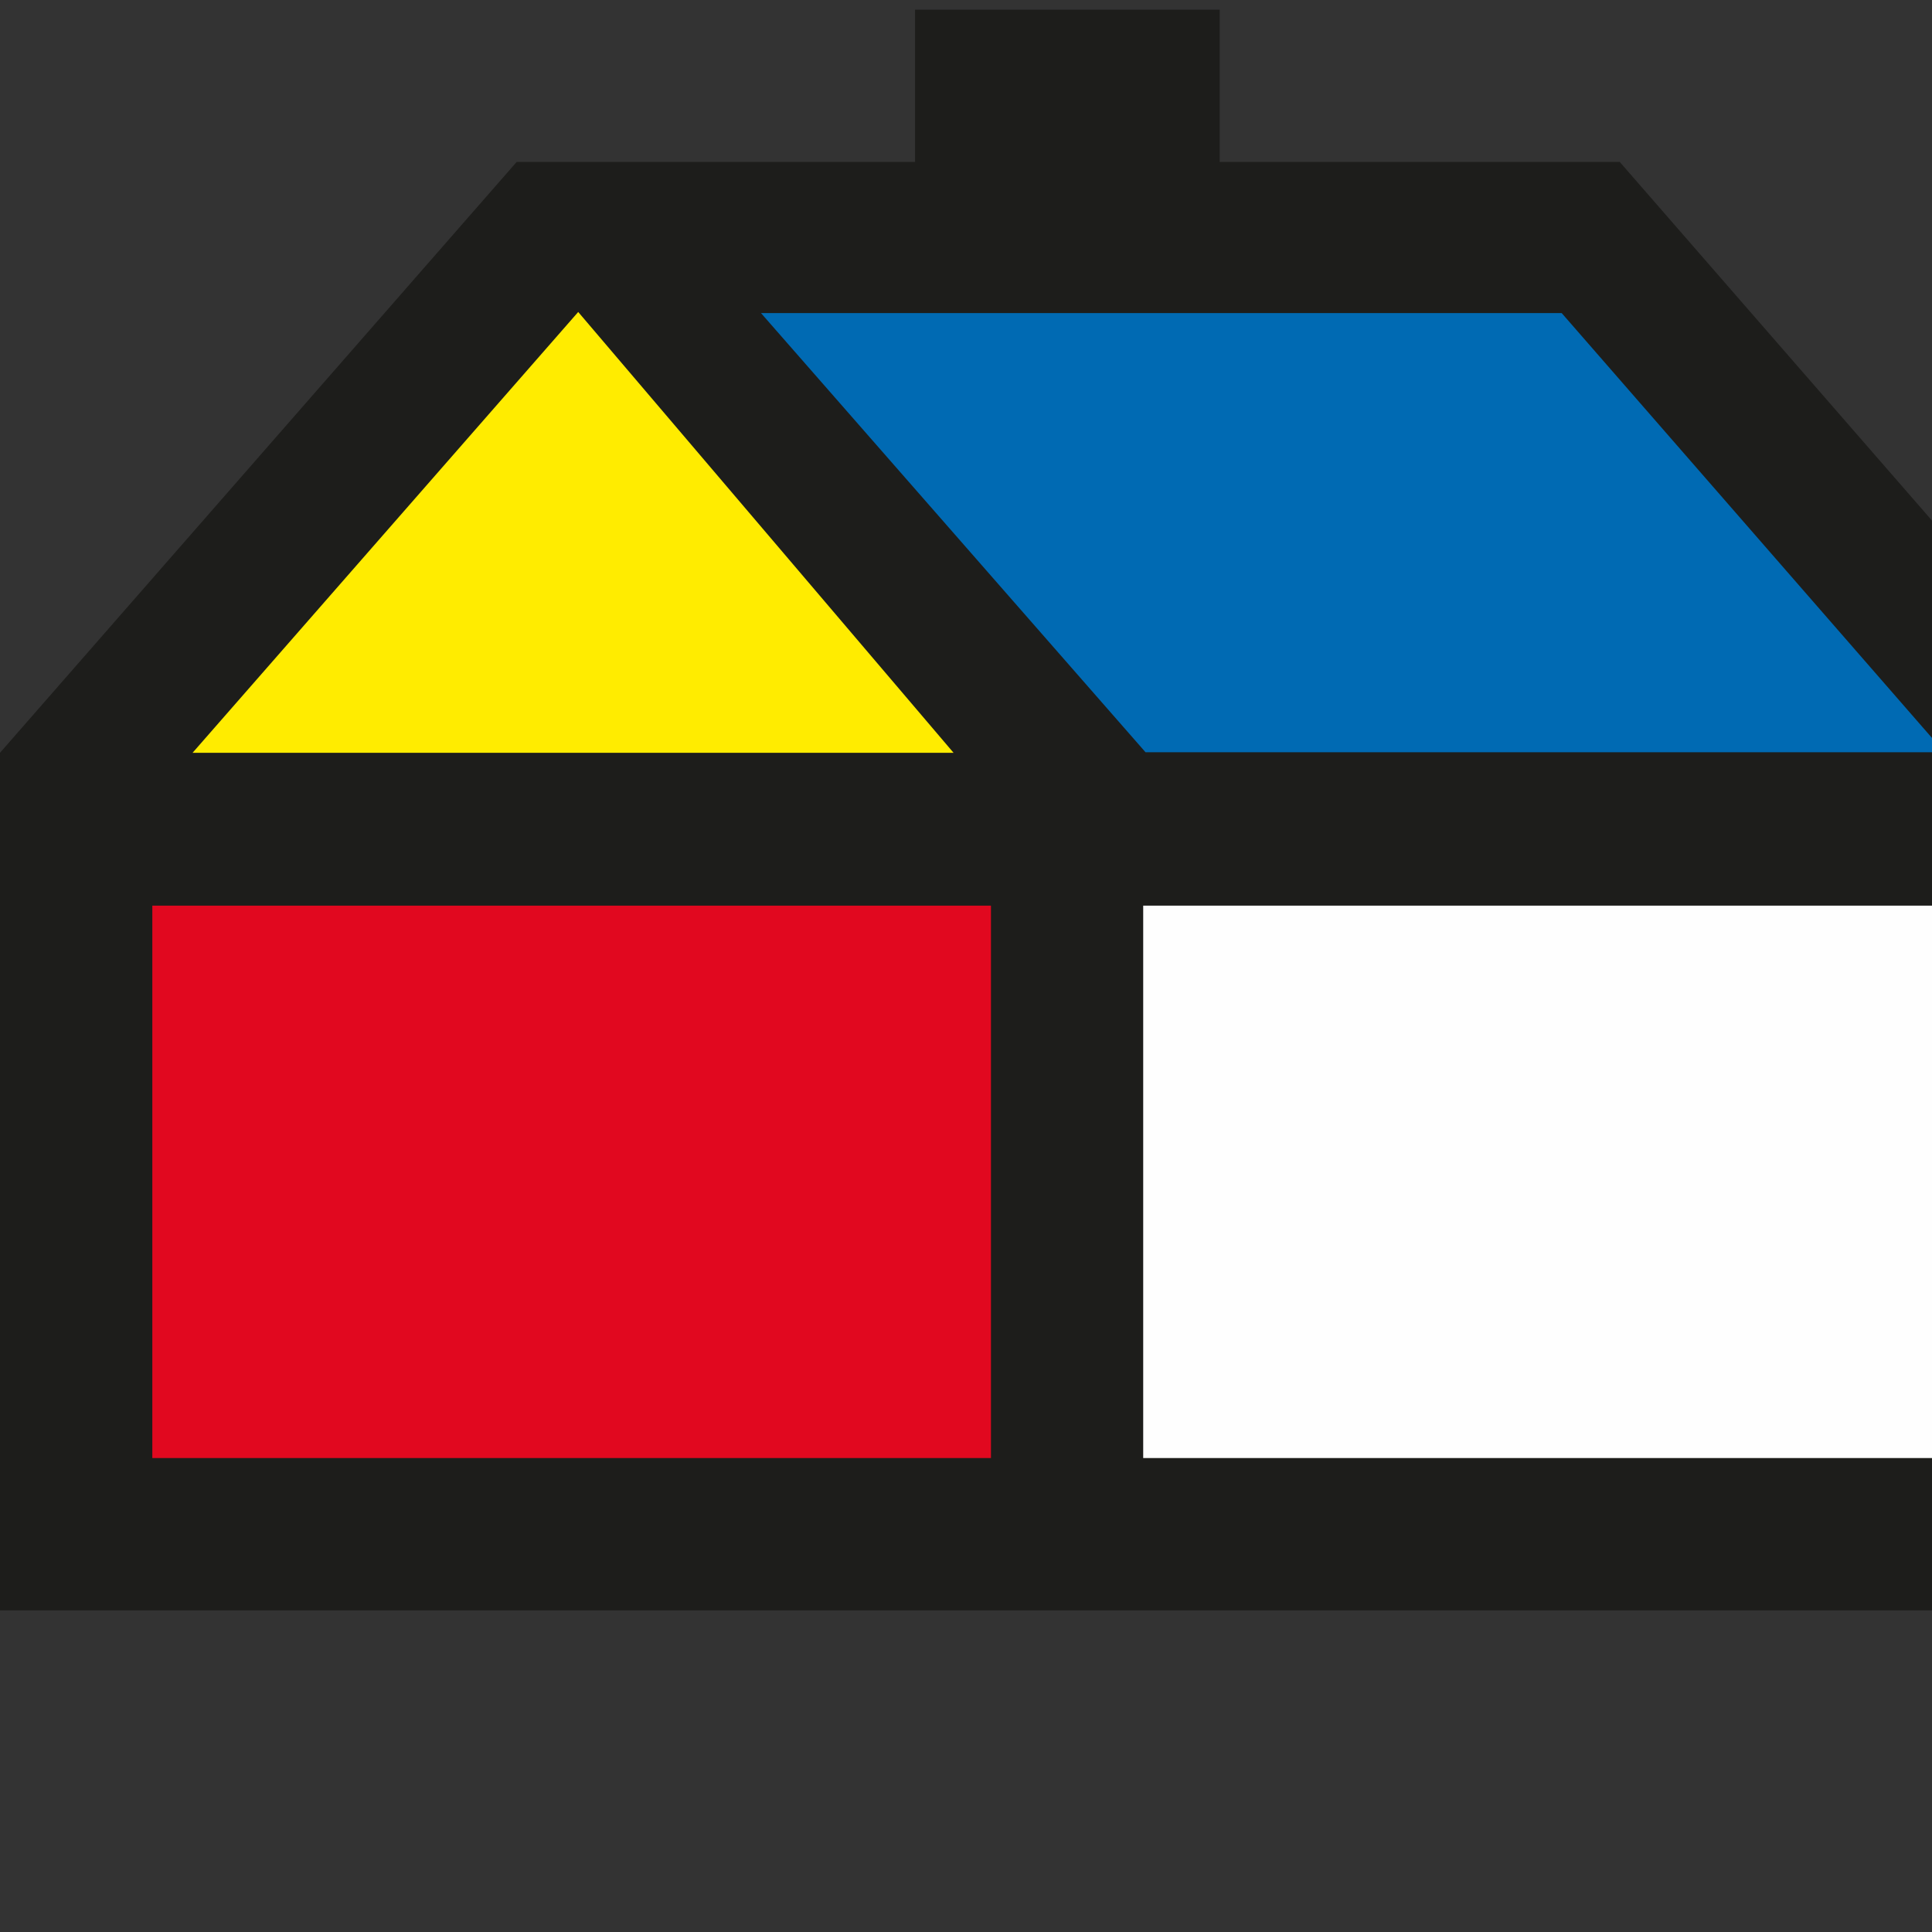
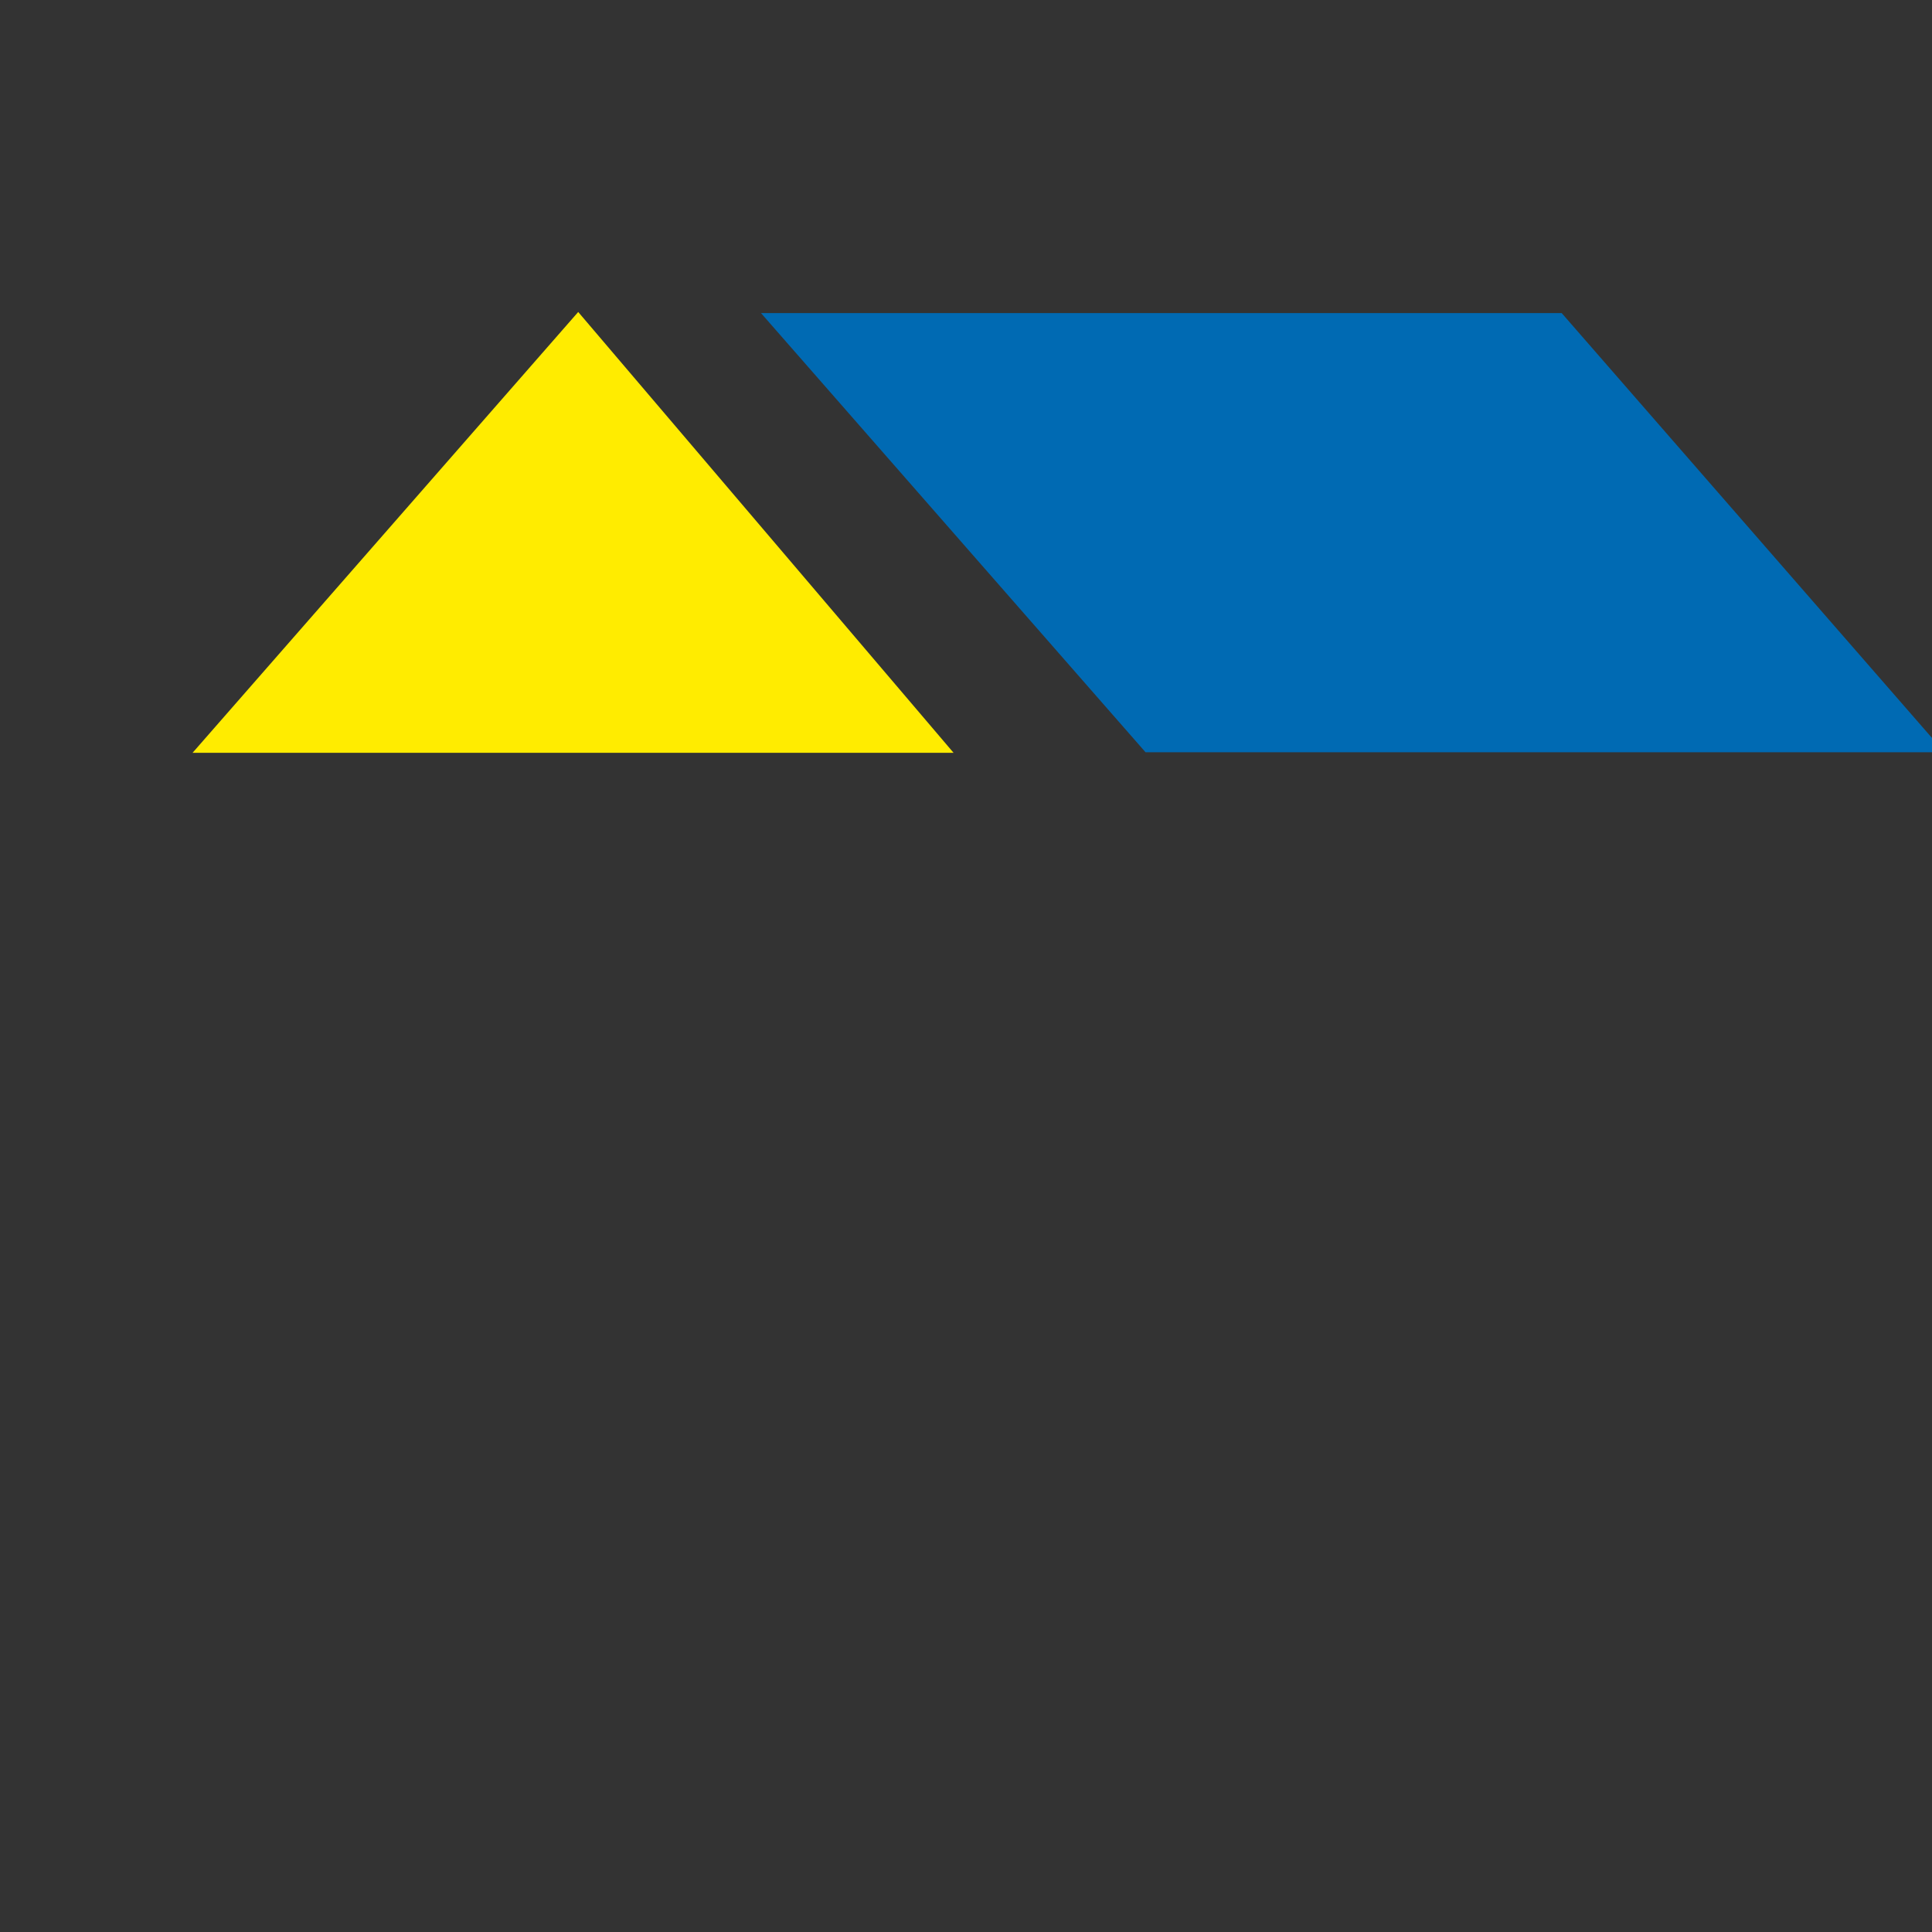
<svg xmlns="http://www.w3.org/2000/svg" width="25" height="25" viewBox="0 0 25 25" fill="none">
  <rect x="0" y="0" width="25" height="25" fill="#333333" stroke="none" />
  <g clip-path="url(#clip0_1243_6567)">
-     <path fill-rule="evenodd" clip-rule="evenodd" d="M20.959 2.095H15.783V0.125H13.812H11.841V2.095H6.686L0 9.741V20.838H27.616V9.741L20.959 2.095Z" fill="#1D1D1B" />
-     <path fill-rule="evenodd" clip-rule="evenodd" d="M1.971 18.867H12.823V11.719H1.971V18.867Z" fill="#E1081F" />
-     <path fill-rule="evenodd" clip-rule="evenodd" d="M14.793 18.867H25.645V11.719H14.793V18.867Z" fill="#FEFEFE" />
    <path fill-rule="evenodd" clip-rule="evenodd" d="M25.161 9.734L20.208 4.051H9.847L14.823 9.734H25.161Z" fill="#006AB3" />
    <path fill-rule="evenodd" clip-rule="evenodd" d="M12.339 9.741L7.482 4.037L2.492 9.741H12.339Z" fill="#FFEC00" />
  </g>
  <defs>
    <clipPath id="clip0_1243_6567">
      <rect width="133.839" height="20.751" fill="white" transform="translate(0 0.125)" />
    </clipPath>
  </defs>
</svg>